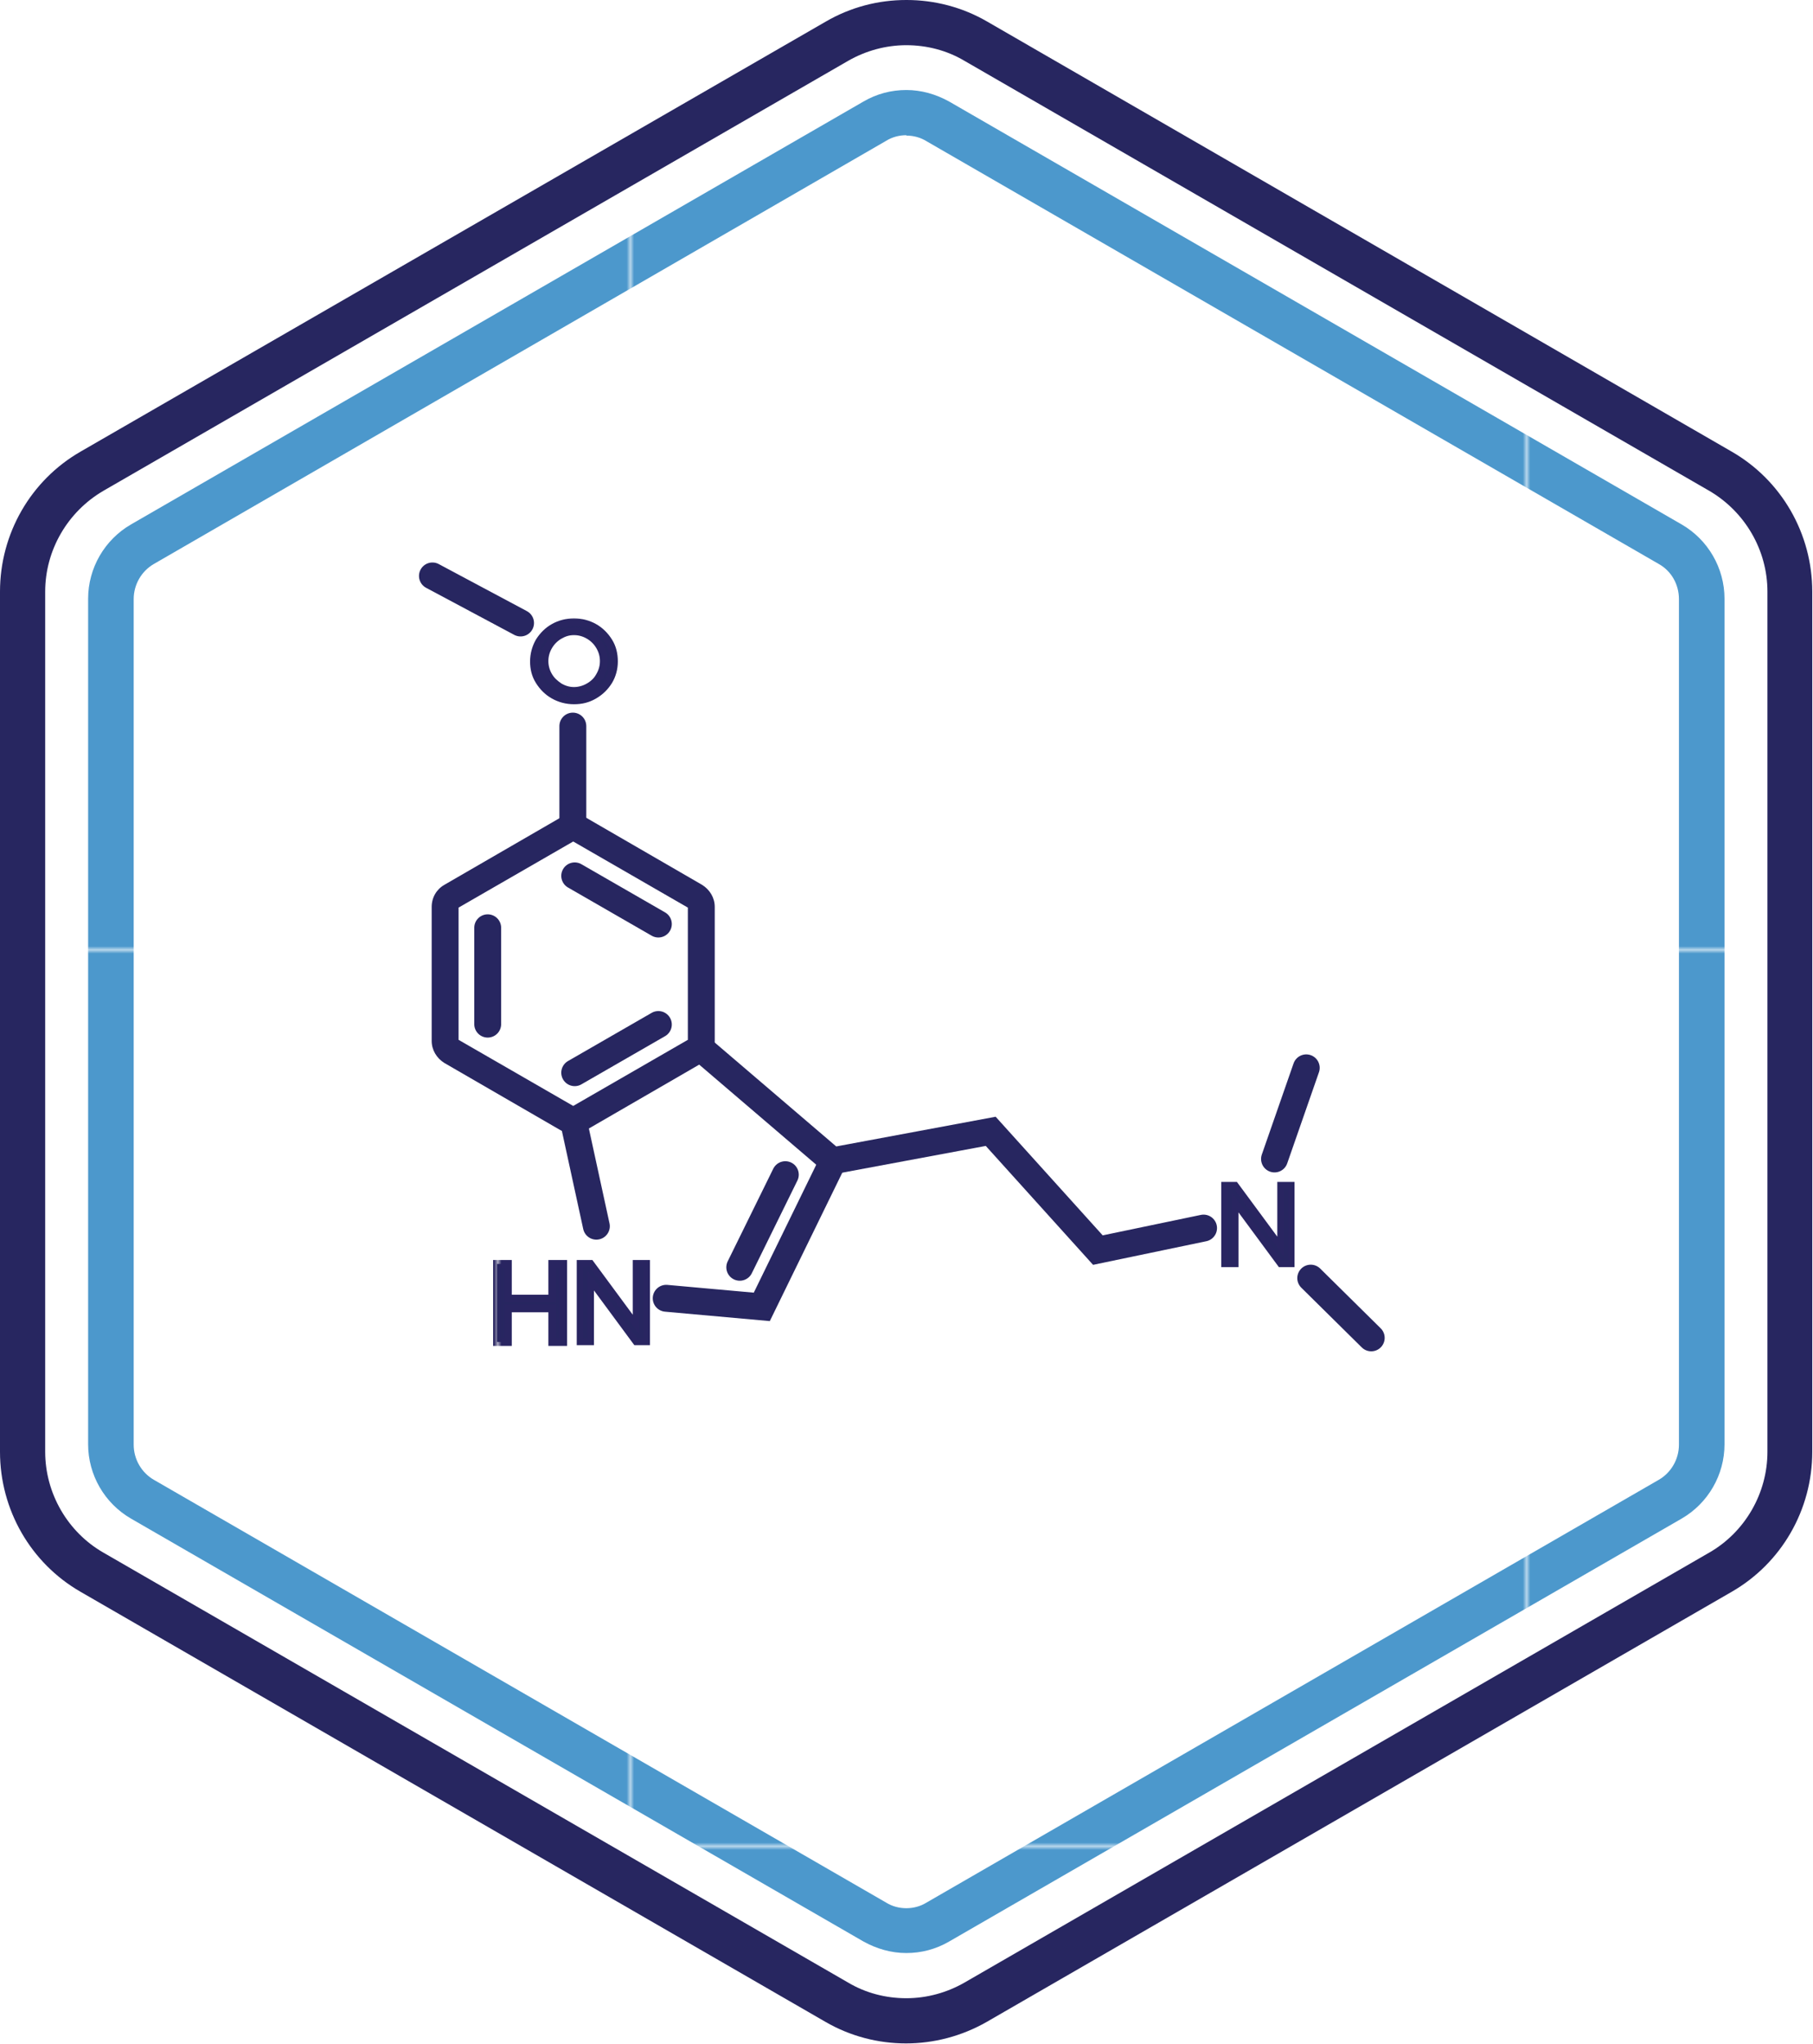
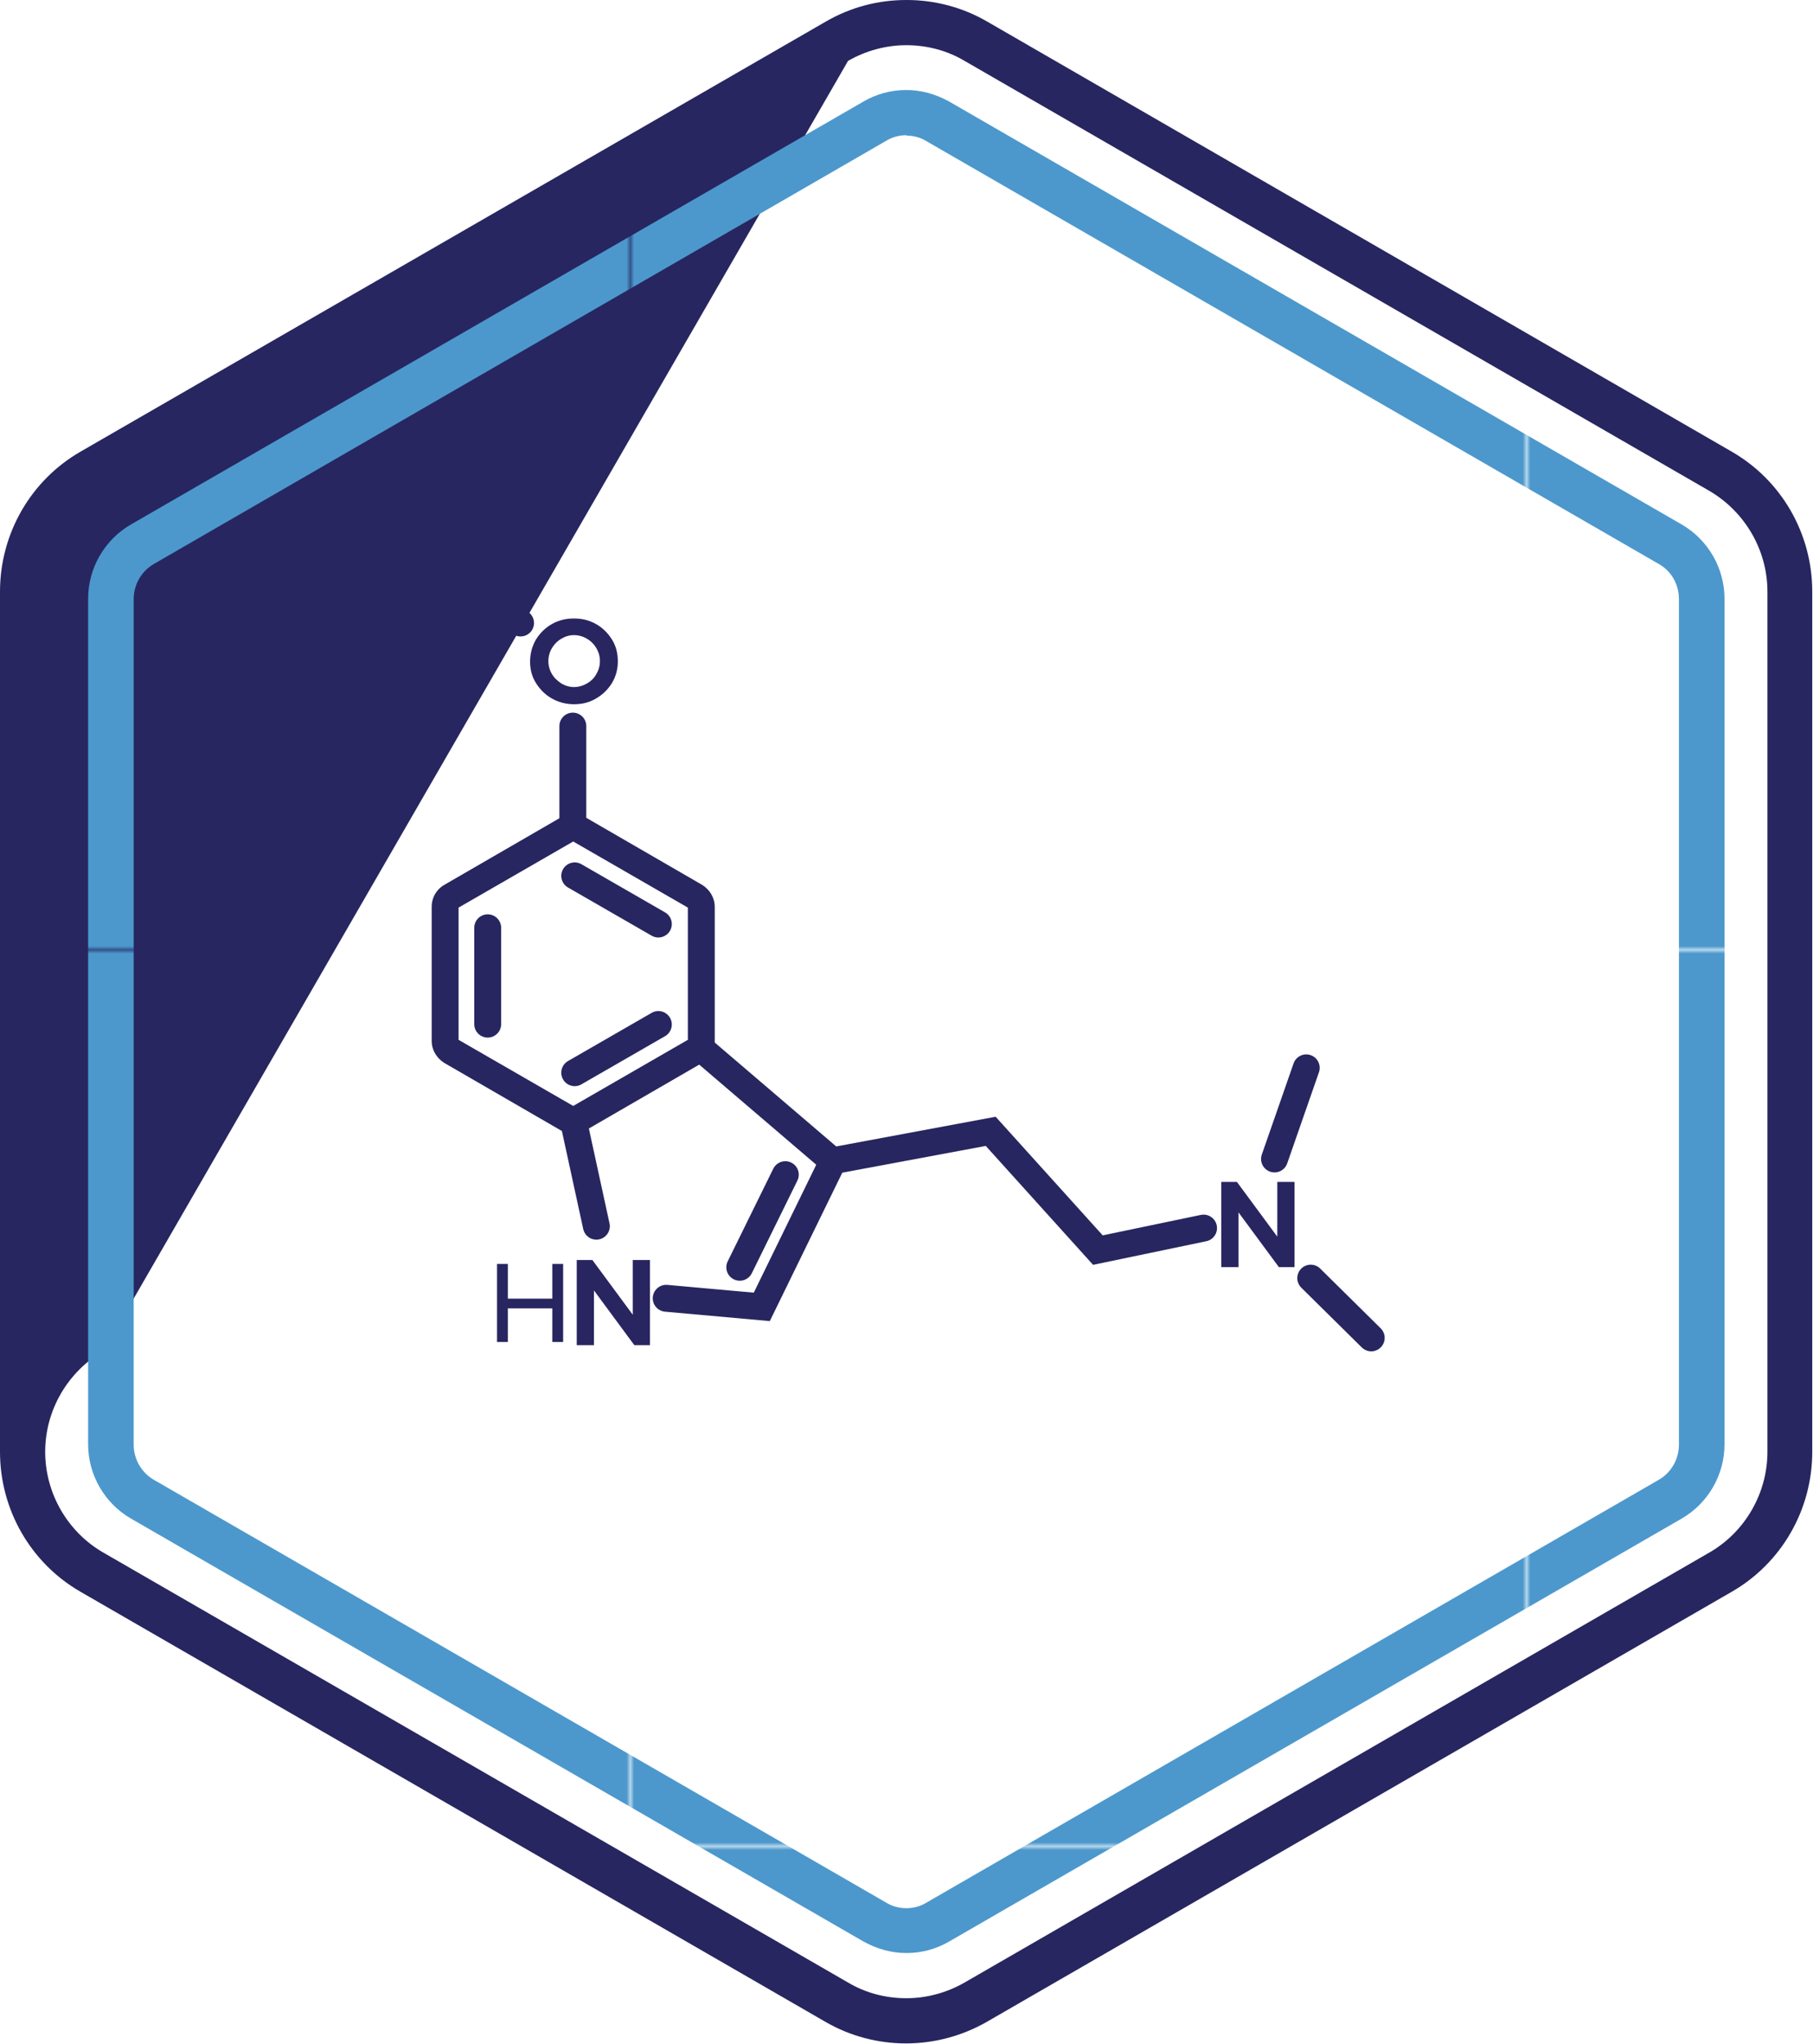
<svg xmlns="http://www.w3.org/2000/svg" id="Layer_2" version="1.1" viewBox="0 0 485.5 547.2">
  <defs>
    <style>
      .st0, .st1 {
        fill: none;
      }

      .st2 {
        stroke: url(#New_Pattern_Swatch_20-3);
      }

      .st2, .st3 {
        stroke-width: 1.9px;
      }

      .st2, .st3, .st4, .st1, .st5 {
        stroke-miterlimit: 10;
      }

      .st2, .st3, .st4, .st6, .st5 {
        fill: #272660;
      }

      .st3 {
        stroke: url(#New_Pattern_Swatch_20-4);
      }

      .st4 {
        stroke: url(#New_Pattern_Swatch_20-2);
      }

      .st4, .st5 {
        stroke-width: 2.1px;
      }

      .st7 {
        fill: url(#New_Pattern_Swatch_16);
      }

      .st1 {
        stroke: #272660;
        stroke-linecap: round;
        stroke-width: 7.2px;
      }

      .st8 {
        fill: #fff;
      }

      .st9 {
        fill: #4c98cc;
      }

      .st10 {
        fill: #292561;
      }

      .st5 {
        stroke: url(#New_Pattern_Swatch_20);
      }
    </style>
    <pattern id="New_Pattern_Swatch_16" data-name="New Pattern Swatch 16" x="0" y="0" width="239.4" height="239.4" patternTransform="translate(-4870.7 -17266.2) scale(1 -1)" patternUnits="userSpaceOnUse" viewBox="0 0 239.4 239.4">
      <g>
        <rect class="st0" width="239.4" height="239.4" />
        <g>
          <rect class="st0" width="239.4" height="239.4" />
          <rect class="st9" width="239.4" height="239.4" />
        </g>
      </g>
    </pattern>
    <pattern id="New_Pattern_Swatch_20" data-name="New Pattern Swatch 20" x="0" y="0" width="239.4" height="239.4" patternTransform="translate(-4530.5 -17595.6) scale(1 -1)" patternUnits="userSpaceOnUse" viewBox="0 0 239.4 239.4">
      <g>
        <rect class="st0" width="239.4" height="239.4" />
        <g>
          <rect class="st0" width="239.4" height="239.4" />
          <rect class="st10" width="239.4" height="239.4" />
        </g>
      </g>
    </pattern>
    <pattern id="New_Pattern_Swatch_20-2" data-name="New Pattern Swatch 20-2" x="0" y="0" width="239.4" height="239.4" patternTransform="translate(-4426.2 -17840.3) scale(1 -1)" patternUnits="userSpaceOnUse" viewBox="0 0 239.4 239.4">
      <g>
        <rect class="st0" width="239.4" height="239.4" />
        <g>
          <rect class="st0" width="239.4" height="239.4" />
-           <rect class="st10" width="239.4" height="239.4" />
        </g>
      </g>
    </pattern>
    <pattern id="New_Pattern_Swatch_20-3" data-name="New Pattern Swatch 20-3" x="0" y="0" width="239.4" height="239.4" patternTransform="translate(-5374.9 -16607.4) scale(.9 -.9)" patternUnits="userSpaceOnUse" viewBox="0 0 239.4 239.4">
      <g>
        <rect class="st0" width="239.4" height="239.4" />
        <g>
          <rect class="st0" width="239.4" height="239.4" />
          <rect class="st10" width="239.4" height="239.4" />
        </g>
      </g>
    </pattern>
    <pattern id="New_Pattern_Swatch_20-4" data-name="New Pattern Swatch 20-4" x="0" y="0" width="239.4" height="239.4" patternTransform="translate(-5202.3 -16586.5) scale(.9 -.9)" patternUnits="userSpaceOnUse" viewBox="0 0 239.4 239.4">
      <g>
        <rect class="st0" width="239.4" height="239.4" />
        <g>
          <rect class="st0" width="239.4" height="239.4" />
          <rect class="st10" width="239.4" height="239.4" />
        </g>
      </g>
    </pattern>
  </defs>
  <g id="Layer_1-2">
    <g>
      <path class="st8" d="M242.7,541.1c-6.5,0-13-1.7-18.6-5L24.7,421c-11.5-6.6-18.6-19-18.6-32.2v-230.3c0-13.3,7.1-25.6,18.6-32.2L224.1,11.1c5.6-3.3,12.1-5,18.6-5s13,1.7,18.6,5l199.4,115.1c11.5,6.6,18.6,19,18.6,32.2v230.3c0,13.3-7.1,25.6-18.6,32.2l-199.4,115.1c-5.6,3.3-12.1,5-18.6,5h0Z" />
-       <path class="st6" d="M242.7,12.1c5.5,0,10.9,1.4,15.6,4.2l199.4,115.1c9.6,5.6,15.6,15.9,15.6,27v230.3c0,11.1-6,21.5-15.6,27l-199.4,115.1c-4.7,2.7-10.1,4.2-15.6,4.2s-10.9-1.4-15.6-4.2L27.7,415.7c-9.6-5.5-15.6-15.9-15.6-27v-230.3c0-11.1,6-21.4,15.6-27L227.1,16.3c4.7-2.7,10.1-4.2,15.6-4.2M242.7,0c-7.5,0-14.9,1.9-21.6,5.8L21.6,120.9c-13.4,7.7-21.6,22-21.6,37.5v230.3c0,15.5,8.2,29.8,21.6,37.5l199.4,115.1c6.7,3.9,14.2,5.8,21.6,5.8s14.9-1.9,21.7-5.8l199.4-115.1c13.4-7.7,21.6-22,21.6-37.5v-230.3c0-15.5-8.2-29.8-21.6-37.5L264.4,5.8c-6.7-3.9-14.2-5.8-21.6-5.8h0Z" />
+       <path class="st6" d="M242.7,12.1c5.5,0,10.9,1.4,15.6,4.2l199.4,115.1c9.6,5.6,15.6,15.9,15.6,27v230.3c0,11.1-6,21.5-15.6,27l-199.4,115.1c-4.7,2.7-10.1,4.2-15.6,4.2s-10.9-1.4-15.6-4.2L27.7,415.7c-9.6-5.5-15.6-15.9-15.6-27c0-11.1,6-21.4,15.6-27L227.1,16.3c4.7-2.7,10.1-4.2,15.6-4.2M242.7,0c-7.5,0-14.9,1.9-21.6,5.8L21.6,120.9c-13.4,7.7-21.6,22-21.6,37.5v230.3c0,15.5,8.2,29.8,21.6,37.5l199.4,115.1c6.7,3.9,14.2,5.8,21.6,5.8s14.9-1.9,21.7-5.8l199.4-115.1c13.4-7.7,21.6-22,21.6-37.5v-230.3c0-15.5-8.2-29.8-21.6-37.5L264.4,5.8c-6.7-3.9-14.2-5.8-21.6-5.8h0Z" />
    </g>
    <path class="st7" d="M242.7,36.3c1.9,0,3.8.5,5.4,1.5l196.1,113.2c3.4,1.9,5.4,5.5,5.4,9.4v226.4c0,3.9-2.1,7.5-5.4,9.4l-196.1,113.2c-1.6,1-3.5,1.5-5.4,1.5s-3.8-.5-5.4-1.5l-196.1-113.2c-3.3-1.9-5.4-5.5-5.4-9.4v-226.4c0-3.9,2.1-7.5,5.4-9.4L237.3,37.7c1.6-1,3.5-1.5,5.4-1.5M242.7,24.1c-4,0-7.9,1-11.5,3.1L35.1,140.4c-7.1,4.1-11.5,11.7-11.5,19.9v226.4c0,8.2,4.4,15.8,11.5,19.9l196.1,113.2c3.6,2,7.5,3.1,11.5,3.1s7.9-1,11.5-3.1l196.1-113.2c7.1-4.1,11.5-11.7,11.5-19.9v-226.4c0-8.2-4.4-15.8-11.5-19.9L254.2,27.2c-3.6-2-7.5-3.1-11.5-3.1h0Z" />
    <g>
      <path class="st6" d="M153.5,225.3l30.7,17.7v35.4l-30.7,17.7-30.7-17.7v-35.4l30.7-17.7M153.5,218c-1.2,0-2.3.3-3.4.9l-31.1,18c-2.1,1.2-3.4,3.4-3.4,5.9v35.9c0,2.4,1.3,4.6,3.4,5.9l31.1,18c1.1.6,2.2.9,3.4.9s2.3-.3,3.4-.9l31.1-18c2.1-1.2,3.4-3.4,3.4-5.9v-35.9c0-2.4-1.3-4.6-3.4-5.9l-31.1-18c-1-.6-2.2-.9-3.4-.9h0Z" />
      <line class="st1" x1="153.4" y1="221.3" x2="153.4" y2="194.4" />
      <line class="st1" x1="159.7" y1="328.3" x2="154" y2="302.1" />
      <polyline class="st1" points="178.4 347.6 204 349.9 222.9 311.2" />
      <line class="st1" x1="115.8" y1="154.2" x2="139.4" y2="166.8" />
      <line class="st1" x1="153.9" y1="234.5" x2="176.3" y2="247.4" />
      <line class="st1" x1="176.3" y1="274.3" x2="153.9" y2="287.2" />
      <line class="st1" x1="130.6" y1="248.4" x2="130.6" y2="274.2" />
      <path class="st5" d="M148.3,186.1c-1.6-.9-2.9-2.2-3.9-3.8s-1.4-3.3-1.4-5.2.5-3.7,1.4-5.3c1-1.6,2.3-2.9,3.9-3.8,1.6-.9,3.5-1.4,5.4-1.4s3.8.5,5.4,1.4,2.9,2.2,3.9,3.8c1,1.6,1.4,3.4,1.4,5.3s-.5,3.7-1.4,5.2c-1,1.6-2.2,2.8-3.9,3.8s-3.4,1.4-5.4,1.4-3.8-.5-5.4-1.4h0ZM157.7,183.9c1.2-.7,2.2-1.6,2.9-2.9.7-1.2,1.1-2.5,1.1-4s-.4-2.8-1.1-4c-.7-1.2-1.7-2.2-2.9-2.9s-2.5-1.1-4-1.1-2.7.4-3.9,1.1-2.2,1.7-2.9,2.9c-.7,1.2-1.1,2.5-1.1,4s.4,2.8,1.1,4c.7,1.2,1.7,2.1,2.9,2.9,1.2.7,2.5,1.1,3.9,1.1s2.8-.4,4-1.1Z" />
      <path class="st4" d="M133.1,338.4h2.9v9.3h11.9v-9.3h2.9v20.9h-2.9v-9h-11.9v9h-2.9v-20.9h0Z" />
      <path class="st2" d="M170.3,338.2h2.9v21.1h-2.9l-12.1-16.4v16.4h-2.9v-21.1h2.9l12.1,16.4v-16.4h0Z" />
      <path class="st3" d="M342.9,317.3h2.9v21.1h-2.9l-12.1-16.4v16.4h-2.9v-21.1h2.9l12.1,16.4v-16.4Z" />
      <line class="st1" x1="210.3" y1="314.5" x2="198.1" y2="339.3" />
      <line class="st1" x1="349.8" y1="285.9" x2="341.3" y2="310.3" />
      <line class="st1" x1="367.2" y1="358.2" x2="351" y2="342.2" />
      <polyline class="st1" points="322.3 328.8 294 334.7 265.3 302.9 222.9 310.8 187.7 280.7" />
    </g>
  </g>
</svg>